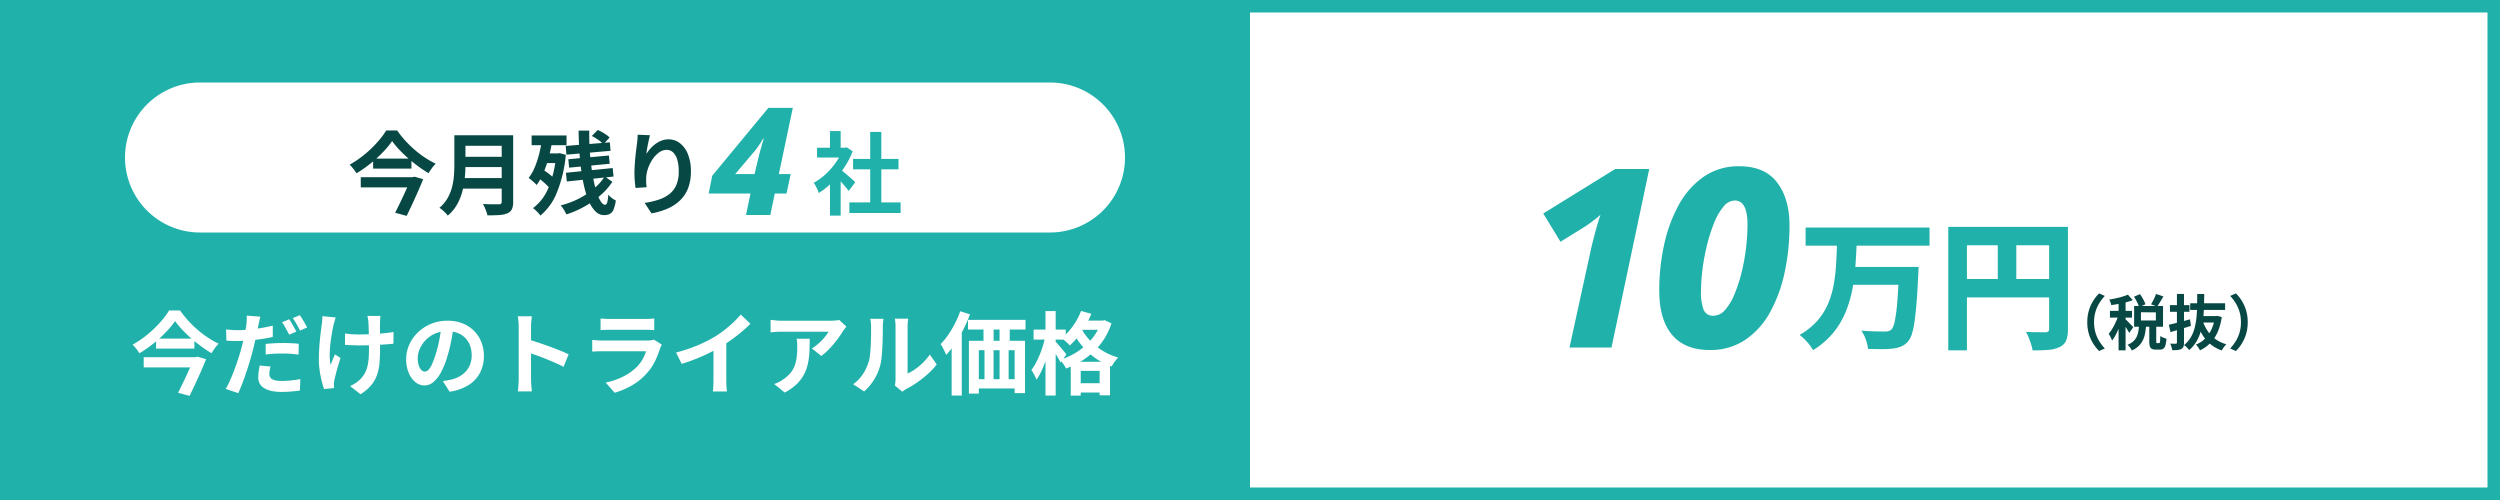
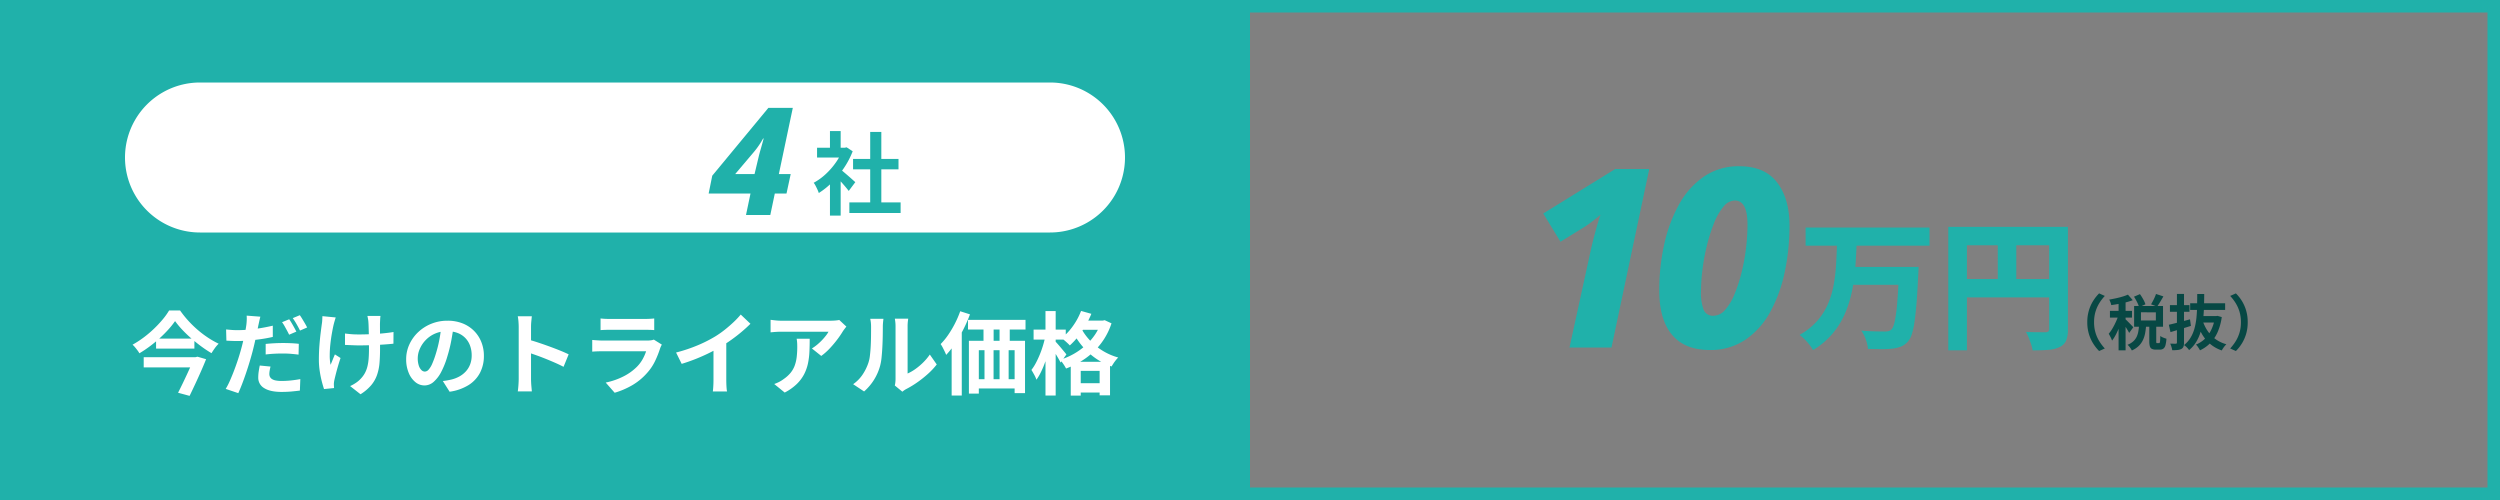
<svg xmlns="http://www.w3.org/2000/svg" width="1000" height="200" viewBox="0 0 1000 200">
  <rect x="0" y="0" width="1000" height="200" fill="#808080" stroke="none" />
  <g id="グループ_1917" data-name="グループ 1917" transform="translate(-460 -8547)">
    <g id="パス_941" data-name="パス 941" transform="translate(460 8547)" fill="#fff">
-       <path d="M 997.5 197.5 L 2.5 197.5 L 2.5 2.5 L 997.5 2.5 L 997.5 197.5 Z" stroke="none" />
      <path d="M 5 5 L 5 195 L 995 195 L 995 5 L 5 5 M 0 0 L 1000 0 L 1000 200 L 0 200 L 0 0 Z" stroke="none" fill="#20b1aa" />
    </g>
    <g id="グループ_1903" data-name="グループ 1903" transform="translate(-267.043 7863)">
      <path id="パス_940" data-name="パス 940" d="M0,0H500V200H0Z" transform="translate(727.043 684)" fill="#20b1aa" />
      <g id="グループ_1904" data-name="グループ 1904" transform="translate(12.043)">
        <path id="パス_939" data-name="パス 939" d="M30,0H370a30,30,0,0,1,0,60H30A30,30,0,0,1,30,0Z" transform="translate(765 717)" fill="#fff" />
-         <path id="パス_938" data-name="パス 938" d="M17.848-26.566A32.841,32.841,0,0,1,15.2-23.231q-1.544,1.72-3.4,3.415t-3.935,3.26a46.748,46.748,0,0,1-4.287,2.873,9.018,9.018,0,0,0-.742-1.144q-.473-.635-.992-1.257a9.059,9.059,0,0,0-1-1.038,38.843,38.843,0,0,0,4.484-2.917,44.212,44.212,0,0,0,4.121-3.5,46.024,46.024,0,0,0,3.477-3.719,26.8,26.8,0,0,0,2.543-3.565h4.377a41.636,41.636,0,0,0,3.238,4.048,42.575,42.575,0,0,0,3.791,3.7,40.637,40.637,0,0,0,4.155,3.144,35.464,35.464,0,0,0,4.258,2.418,12.641,12.641,0,0,0-1.548,1.8q-.721,1.01-1.315,1.984a46.4,46.4,0,0,1-4.149-2.753q-2.082-1.542-4.041-3.253A49.144,49.144,0,0,1,20.639-23.2,34.041,34.041,0,0,1,17.848-26.566Zm-7.6,7.01h15.33v4H10.253ZM5.307-12.13H26.153v4.084H5.307Zm20.121,0h.629l.75-.192,3.459,1q-.884,2.213-2,4.746T25.971-1.5q-1.183,2.542-2.307,4.85L19.053,2.1q.872-1.7,1.784-3.594t1.778-3.752q.866-1.862,1.6-3.518t1.216-2.864ZM45.719-28.887H63.695v4.217H45.719Zm.02,8.607H63.867v4.105H45.74Zm-.2,8.519H63.618v4.19H45.54Zm-2.8-17.126h4.442v11.925q0,2.34-.262,5.048a35.164,35.164,0,0,1-.982,5.474A21.82,21.82,0,0,1,43.81-1.182a16.089,16.089,0,0,1-3.7,4.419,9.888,9.888,0,0,0-.928-1.074q-.6-.621-1.267-1.187A9.674,9.674,0,0,0,36.771.115a14.578,14.578,0,0,0,3.25-3.854,17.748,17.748,0,0,0,1.785-4.374,26.142,26.142,0,0,0,.76-4.539q.174-2.267.174-4.339Zm18.938,0h4.59v26.62A6.831,6.831,0,0,1,65.744.714a3.409,3.409,0,0,1-1.766,1.6,9.869,9.869,0,0,1-3.244.7q-1.947.134-4.766.134a9.424,9.424,0,0,0-.421-1.487Q55.246.83,54.89,0a10.3,10.3,0,0,0-.717-1.4q1.279.064,2.6.092t2.344.024l1.45,0a1.285,1.285,0,0,0,.868-.242,1.052,1.052,0,0,0,.248-.79Zm25.6,4.268,17.664-1.452.285,3.4L87.557-21.132ZM88.329-19.3l16.24-1.5.312,3.31L88.642-15.933Zm-.968,5.406,18.715-1.888.34,3.4-18.687,1.98Zm5.086-16.867H96.7q-.048,3.593.159,7.175t.643,6.9q.436,3.313,1.025,6.156a40.308,40.308,0,0,0,1.324,4.965,13.887,13.887,0,0,0,1.55,3.3q.815,1.176,1.673,1.176.515,0,.8-.885a15.361,15.361,0,0,0,.435-3.187,8.539,8.539,0,0,0,1.451,1.38,8.262,8.262,0,0,0,1.571.97,14.652,14.652,0,0,1-.9,3.58,3.522,3.522,0,0,1-1.472,1.774,4.877,4.877,0,0,1-2.354.5,4.694,4.694,0,0,1-3.3-1.369,12.1,12.1,0,0,1-2.582-3.808,31.541,31.541,0,0,1-1.918-5.682A68.126,68.126,0,0,1,93.5-14.85q-.514-3.786-.764-7.84T92.446-30.762Zm5.284,2.149,2.381-2.413a22.178,22.178,0,0,1,2.626,1.42,11.067,11.067,0,0,1,2.118,1.632l-2.541,2.661a10.873,10.873,0,0,0-2.01-1.732A22.068,22.068,0,0,0,97.73-28.613Zm5.158,16.193,3.054,2.157a26.478,26.478,0,0,1-4.769,5.384,37.621,37.621,0,0,1-6.421,4.51,38.38,38.38,0,0,1-7.2,3.13A17.1,17.1,0,0,0,86.566.927a11.518,11.518,0,0,0-1.3-1.77,33.7,33.7,0,0,0,5.358-1.809,32.78,32.78,0,0,0,4.958-2.667,28.553,28.553,0,0,0,4.2-3.339A20.15,20.15,0,0,0,102.887-12.42Zm-29.24-16.4H87.623v3.908H73.648Zm4.7,7.183H84.57v3.853H78.346ZM75.954-12.09l2.2-3.086q.983.636,2.058,1.445t1.99,1.623a10.451,10.451,0,0,1,1.447,1.529L81.308-7.123a12.172,12.172,0,0,0-1.4-1.635q-.887-.892-1.93-1.766T75.954-12.09Zm1.914-15.54,4.085.657a67.69,67.69,0,0,1-1.442,6.817,47.366,47.366,0,0,1-2.084,6.167A24.576,24.576,0,0,1,75.661-9a9.775,9.775,0,0,0-.912-.922q-.587-.533-1.216-1.066a11.439,11.439,0,0,0-1.082-.83,18.809,18.809,0,0,0,2.479-4.334,37.681,37.681,0,0,0,1.777-5.437A57.391,57.391,0,0,0,77.868-27.631Zm5.568,6h.73l.693-.128,2.473.7A52.714,52.714,0,0,1,83.767-6.036a22.782,22.782,0,0,1-6.621,9.262,8.284,8.284,0,0,0-.834-1.036q-.537-.583-1.106-1.12A6.072,6.072,0,0,0,74.184.263a19.293,19.293,0,0,0,6.19-8.121,42.314,42.314,0,0,0,3.062-12.927ZM121-28.911q-.191.658-.4,1.62t-.432,2.024q-.22,1.062-.382,2.07t-.234,1.767a17.014,17.014,0,0,1,1.556-2.08,12.849,12.849,0,0,1,2.033-1.876,10.316,10.316,0,0,1,2.476-1.362,7.882,7.882,0,0,1,2.85-.512A7.221,7.221,0,0,1,133-25.7a10.443,10.443,0,0,1,3.19,4.435,18.04,18.04,0,0,1,1.174,6.84,18.268,18.268,0,0,1-1.116,6.669,13.611,13.611,0,0,1-3.194,4.877,16.774,16.774,0,0,1-4.981,3.3A28.845,28.845,0,0,1,121.6,2.355l-2.734-4.181A34.889,34.889,0,0,0,124.36-3.1a14.283,14.283,0,0,0,4.325-2.217A9.255,9.255,0,0,0,131.5-8.931a13.361,13.361,0,0,0,.994-5.479,16.333,16.333,0,0,0-.586-4.7,6.458,6.458,0,0,0-1.675-2.933,3.707,3.707,0,0,0-2.607-1.007,5.05,5.05,0,0,0-3.035,1.056,10.993,10.993,0,0,0-2.577,2.732,15.2,15.2,0,0,0-1.8,3.614,12.875,12.875,0,0,0-.728,3.73q-.048.742-.02,1.648t.188,2.157l-4.438.3q-.136-1.036-.286-2.615t-.15-3.383q0-1.268.088-2.7t.215-2.935q.128-1.5.316-3.01t.38-2.892q.136-1.033.2-2.037t.084-1.731Z" transform="translate(854 767)" fill="#074844" />
        <path id="パス_937" data-name="パス 937" d="M14.4,0l1.8-8.58H-.54L.9-15.72,23.34-42.84h9.78L27.54-16.38h4.74L30.6-8.58H25.92L24.12,0ZM10.08-16.38h7.74l1.56-6.54q.3-1.32.75-2.88t.81-2.88q.36-1.32.54-1.92h-.24a28.776,28.776,0,0,1-1.59,2.61,30.557,30.557,0,0,1-1.95,2.61Z" transform="translate(999 770)" fill="#20b1aa" />
        <path id="パス_936" data-name="パス 936" d="M14.745-2.039h20.5V2.206h-20.5Zm1.48-17.395H34.4v4.161H16.225Zm6.855-10.8H27.53V.01H23.081ZM1.823-23.911H13.61V-20H1.823ZM6.984-11.626l4.281-5.107V3.25H6.984Zm0-18.936h4.281v8.471H6.984Zm3.824,15.048a17.037,17.037,0,0,1,1.378,1.07q.89.746,1.9,1.618t1.836,1.614q.83.742,1.2,1.074L14.493-6.627Q13.97-7.319,13.2-8.238t-1.641-1.889q-.872-.97-1.691-1.828T8.459-13.4Zm1.247-8.4H12.9l.758-.156,2.417,1.583a33.523,33.523,0,0,1-3.51,6.7A37.853,37.853,0,0,1,7.817-10.04,30.647,30.647,0,0,1,2.522-5.791a11.953,11.953,0,0,0-.553-1.4q-.369-.8-.761-1.548A6.786,6.786,0,0,0,.474-9.889,23.172,23.172,0,0,0,5.224-13.3a28.775,28.775,0,0,0,4.071-4.643,22.358,22.358,0,0,0,2.76-5.193Z" transform="translate(1040 767)" fill="#20b1aa" />
      </g>
    </g>
    <path id="パス_935" data-name="パス 935" d="M-179.972-26.566a32.841,32.841,0,0,1-2.652,3.335q-1.544,1.72-3.4,3.415t-3.935,3.26a46.746,46.746,0,0,1-4.287,2.873,9.018,9.018,0,0,0-.742-1.144q-.473-.635-.992-1.257a9.06,9.06,0,0,0-1-1.038,38.844,38.844,0,0,0,4.484-2.917,44.213,44.213,0,0,0,4.121-3.5,46.024,46.024,0,0,0,3.477-3.719,26.8,26.8,0,0,0,2.543-3.565h4.377a41.634,41.634,0,0,0,3.238,4.048,42.574,42.574,0,0,0,3.791,3.7,40.637,40.637,0,0,0,4.155,3.144,35.464,35.464,0,0,0,4.258,2.418,12.641,12.641,0,0,0-1.548,1.8q-.721,1.01-1.315,1.984a46.405,46.405,0,0,1-4.149-2.753q-2.082-1.542-4.041-3.253a49.147,49.147,0,0,1-3.595-3.463A34.04,34.04,0,0,1-179.972-26.566Zm-7.6,7.01h15.33v4h-15.33Zm-4.945,7.426h20.846v4.084h-20.846Zm20.121,0h.629l.75-.192,3.459,1q-.884,2.213-2,4.746t-2.3,5.074q-1.184,2.542-2.307,4.85l-4.611-1.25q.872-1.7,1.784-3.594t1.777-3.752q.866-1.862,1.6-3.518t1.216-2.864Zm26.542-16.2q-.2.741-.429,1.78l-.356,1.619q-.252,1.227-.618,3t-.8,3.733q-.438,1.965-.914,3.784-.5,1.888-1.166,4.114t-1.44,4.508q-.77,2.282-1.568,4.356t-1.538,3.695l-5.03-1.7a28.625,28.625,0,0,0,1.7-3.328q.87-1.972,1.728-4.238t1.58-4.5q.722-2.238,1.226-4.118.352-1.28.666-2.615t.592-2.593q.278-1.257.466-2.357t.3-1.908a20.071,20.071,0,0,0,.154-2.013,13.486,13.486,0,0,0-.038-1.639Zm-9.183,5.388q2.213,0,4.583-.212t4.8-.618q2.426-.406,4.775-.954v4.494q-2.232.524-4.752.884t-4.967.558q-2.447.2-4.479.2-1.325,0-2.363-.05l-2-.094-.12-4.486q1.4.144,2.406.212T-155.032-22.939Zm11.307,5.515q1.528-.164,3.355-.264t3.575-.1q1.536,0,3.138.068t3.187.248l-.1,4.326q-1.348-.18-2.94-.316t-3.253-.136q-1.877,0-3.567.09t-3.394.3Zm1.947,9.05q-.2.755-.34,1.569a8.285,8.285,0,0,0-.144,1.418,2.536,2.536,0,0,0,.238,1.1,2.278,2.278,0,0,0,.779.881,4.135,4.135,0,0,0,1.5.585,11.821,11.821,0,0,0,2.412.206,35.473,35.473,0,0,0,3.657-.194q1.873-.194,3.81-.546l-.176,4.594q-1.517.188-3.339.36t-3.988.172q-4.542,0-6.936-1.513A4.743,4.743,0,0,1-146.7-3.967a16.611,16.611,0,0,1,.192-2.508q.192-1.259.416-2.315Zm7.46-18.914a18.276,18.276,0,0,1,1,1.546q.53.906,1.028,1.81t.838,1.583l-2.89,1.234q-.352-.748-.836-1.638t-.986-1.79a14.3,14.3,0,0,0-1.006-1.576Zm4.262-1.633q.476.676,1.028,1.59t1.068,1.8q.516.886.82,1.522L-130-22.774q-.556-1.148-1.36-2.558a25.82,25.82,0,0,0-1.54-2.418Zm32.256.293a12.029,12.029,0,0,0-.124,1.225q-.032.629-.06,1.241-.028.493-.024,1.515T-98-22.338q.008,1.285.012,2.6t.008,2.421q0,1.111,0,1.743,0,3.192-.222,5.8a19.417,19.417,0,0,1-1,4.8A13.162,13.162,0,0,1-101.534-.9a18.255,18.255,0,0,1-4.257,3.6l-4.169-3.271a14.612,14.612,0,0,0,2.25-1.25,10.056,10.056,0,0,0,1.954-1.634,10.866,10.866,0,0,0,1.682-2.258,11.066,11.066,0,0,0,1.021-2.623,19.007,19.007,0,0,0,.506-3.22q.138-1.78.138-4.05,0-1-.008-2.478t-.048-3.057q-.04-1.581-.076-2.92t-.1-2.092a10.226,10.226,0,0,0-.168-1.355q-.132-.695-.232-1.119ZM-112-21.594q.881.108,1.774.2t1.815.134q.921.04,1.865.04,2.321,0,4.884-.108t4.938-.336q2.375-.228,4.127-.535l-.028,4.67q-1.68.192-3.984.345t-4.848.247q-2.543.094-4.984.094-.767,0-1.731-.036t-1.941-.076q-.978-.04-1.887-.084Zm-3.712-6.425q-.213.661-.461,1.508t-.384,1.427q-.343,1.486-.705,3.54t-.6,4.294a42.212,42.212,0,0,0-.247,4.372,18.612,18.612,0,0,0,.341,3.809q.368-.83.832-2.006t.9-2.166l2.26,1.443q-.52,1.526-1,3.168t-.85,3.1q-.372,1.458-.608,2.495a8.43,8.43,0,0,0-.164.939,5.866,5.866,0,0,0-.056.819q.008.28.03.7t.058.8l-4.017.4q-.38-1.088-.878-2.988a40.2,40.2,0,0,1-.842-4.183,30.1,30.1,0,0,1-.344-4.494q0-2.972.208-5.7t.487-4.982q.28-2.254.488-3.71a12.824,12.824,0,0,0,.164-1.59q.036-.833.064-1.514Zm47.184,3.342q-.38,2.76-.948,5.844a56.253,56.253,0,0,1-1.549,6.286A33.123,33.123,0,0,1-73.484-6.29a13.58,13.58,0,0,1-3.075,4.046A5.522,5.522,0,0,1-80.2-.823a5.712,5.712,0,0,1-3.674-1.351,9.274,9.274,0,0,1-2.665-3.731,13.915,13.915,0,0,1-.994-5.407A14.055,14.055,0,0,1-86.265-17.2a15.735,15.735,0,0,1,3.513-4.92,16.678,16.678,0,0,1,5.261-3.369,17.057,17.057,0,0,1,6.5-1.228,16.058,16.058,0,0,1,6.028,1.074,13.405,13.405,0,0,1,4.582,2.995,13.205,13.205,0,0,1,2.923,4.48,14.766,14.766,0,0,1,1.016,5.5,14.5,14.5,0,0,1-1.544,6.763A12.818,12.818,0,0,1-62.571-.972a19.548,19.548,0,0,1-7.582,2.664L-72.871-2.59q1.049-.12,1.841-.267t1.529-.311a13.035,13.035,0,0,0,3.215-1.228,10.058,10.058,0,0,0,2.6-2.023,8.818,8.818,0,0,0,1.738-2.824,9.865,9.865,0,0,0,.623-3.583,11.316,11.316,0,0,0-.642-3.887,8.612,8.612,0,0,0-1.895-3.07A8.491,8.491,0,0,0-66.923-21.8a11.286,11.286,0,0,0-4.149-.711,11.931,11.931,0,0,0-5.069,1.022,11.634,11.634,0,0,0-3.712,2.655,11.74,11.74,0,0,0-2.276,3.508A9.372,9.372,0,0,0-82.9-11.77a9.25,9.25,0,0,0,.419,3.006,4.384,4.384,0,0,0,1.06,1.8,1.969,1.969,0,0,0,1.352.6,2.09,2.09,0,0,0,1.5-.768,8.606,8.606,0,0,0,1.446-2.356,34.571,34.571,0,0,0,1.46-4.017,48.188,48.188,0,0,0,1.388-5.522,57.584,57.584,0,0,0,.82-5.778ZM-42.517-3.45V-24.14q0-.969-.092-2.186a17.6,17.6,0,0,0-.285-2.162h5.624q-.1.937-.21,2.082t-.11,2.266V-17.6q0,2.107,0,4.3t0,4.195V-3.45q0,.508.042,1.419t.134,1.88q.092.969.156,1.718h-5.628q.156-1.049.259-2.494T-42.517-3.45Zm3.868-15.715q1.792.484,4.017,1.222t4.5,1.57q2.273.832,4.274,1.644t3.321,1.471L-24.58-8.267q-1.52-.808-3.357-1.613t-3.735-1.571q-1.9-.766-3.7-1.408t-3.277-1.13ZM-9.777-27.62q.74.1,1.787.15t1.952.05H7.8q.856,0,2-.05t1.89-.15v4.665q-.717-.072-1.838-.1t-2.118-.028H-6.038q-.869,0-1.906.032t-1.833.1ZM14.734-17.159q-.185.341-.387.773a6.518,6.518,0,0,0-.294.717,38.87,38.87,0,0,1-2.069,5.181A20.22,20.22,0,0,1,8.728-5.7,23.973,23.973,0,0,1,2.662-.781,31.573,31.573,0,0,1-4.132,2.1L-7.72-1.977A27.925,27.925,0,0,0-.477-4.506,20.769,20.769,0,0,0,4.767-8.292a13.95,13.95,0,0,0,2.324-3.1A18.269,18.269,0,0,0,8.448-14.5H-8.915q-.668,0-1.861.032t-2.33.132v-4.682q1.165.1,2.26.168t1.932.068H8.879a10.435,10.435,0,0,0,1.58-.106,4.625,4.625,0,0,0,1.071-.271Zm5.694,3.169A62.386,62.386,0,0,0,29.2-16.933a53.7,53.7,0,0,0,6.948-3.527A38.188,38.188,0,0,0,39.9-23.093q1.885-1.493,3.561-3.083a32.774,32.774,0,0,0,2.832-3.006l3.885,3.692q-1.637,1.632-3.6,3.283T42.5-19.052q-2.123,1.5-4.239,2.788-2.049,1.2-4.581,2.452t-5.35,2.376q-2.818,1.12-5.658,1.98ZM35.39-18.128l5.123-1.209V-3.126q0,.793.032,1.724t.1,1.74a7.348,7.348,0,0,0,.184,1.257H35.134q.064-.448.128-1.257t.1-1.74q.032-.931.032-1.724Zm53.162-6.229q-.284.341-.709.9t-.681.944a36.129,36.129,0,0,1-2.2,3.239,42.919,42.919,0,0,1-3.027,3.6A23.386,23.386,0,0,1,78.5-12.625l-3.74-2.99a17.975,17.975,0,0,0,2.13-1.537,22.89,22.89,0,0,0,1.926-1.8,23.3,23.3,0,0,0,1.564-1.813A10.361,10.361,0,0,0,81.4-22.316H62.632q-1.125,0-2.123.064t-2.275.192v-5.014q1.053.136,2.163.25a21.829,21.829,0,0,0,2.235.114h19.4q.517,0,1.242-.032t1.413-.11a6.742,6.742,0,0,0,1.007-.17ZM73.879-19.515q0,2.662-.108,5.15A28.76,28.76,0,0,1,73.178-9.6,17.179,17.179,0,0,1,71.629-5.27,15.381,15.381,0,0,1,68.7-1.382a20.8,20.8,0,0,1-4.815,3.406L59.686-1.4a15.283,15.283,0,0,0,1.836-.768,12.234,12.234,0,0,0,1.952-1.214,13.137,13.137,0,0,0,2.791-2.53A10.156,10.156,0,0,0,67.895-8.8a15.136,15.136,0,0,0,.786-3.407,34.681,34.681,0,0,0,.22-4.067q0-.833-.042-1.6a13.635,13.635,0,0,0-.2-1.644ZM107.924-.8a10.065,10.065,0,0,0,.21-1.217,12.143,12.143,0,0,0,.082-1.422V-24.433a14.582,14.582,0,0,0-.134-2.122q-.134-.9-.142-.98h5.34q-.008.079-.124.994a17.186,17.186,0,0,0-.116,2.136V-5.592A17.878,17.878,0,0,0,116.1-7.35a24.758,24.758,0,0,0,3.106-2.6,22.031,22.031,0,0,0,2.724-3.231L124.7-9.212A28.287,28.287,0,0,1,121.122-5.4a43.392,43.392,0,0,1-4.34,3.43A38,38,0,0,1,112.488.624a7.345,7.345,0,0,0-.937.586q-.36.274-.617.467ZM91.25-1.326a14.4,14.4,0,0,0,3.891-4,19.358,19.358,0,0,0,2.237-4.626,14.436,14.436,0,0,0,.6-2.907q.206-1.743.31-3.741t.122-3.973q.018-1.976.018-3.605a16.174,16.174,0,0,0-.092-1.87,13.1,13.1,0,0,0-.248-1.442h5.291q-.008.071-.068.578t-.12,1.22q-.06.713-.06,1.459,0,1.6-.036,3.7t-.148,4.3q-.112,2.2-.314,4.166a21.3,21.3,0,0,1-.57,3.326A20.776,20.776,0,0,1,99.6-3.077a21.1,21.1,0,0,1-3.962,4.661ZM137.2-27.062h23.009v3.88H137.2Zm.359,8.38h22.45V2.245h-4.161v-17.16H141.528V2.453h-3.964Zm5.842-7.875h4.048v10.666h-4.048Zm6.422-.028H153.9V-15.92h-4.077ZM139.359-3.325h19.556V.386H139.359ZM143.8-15.917h3.627V-.443H143.8Zm6.029-.028h3.628V-.471h-3.628ZM134.087-30.5l3.9,1.243a55.1,55.1,0,0,1-2.6,5.943,55.756,55.756,0,0,1-3.27,5.623,35.068,35.068,0,0,1-3.648,4.649q-.184-.5-.577-1.327t-.832-1.662a10.664,10.664,0,0,0-.808-1.337,26.108,26.108,0,0,0,3.037-3.7,40.766,40.766,0,0,0,2.689-4.534A40.156,40.156,0,0,0,134.087-30.5ZM130.66-20.458l4.033-4.04.016.041V3.214H130.66Zm51.37-6.312h9.488v3.684H182.03ZM178.3-10.284h15.711V3.122h-4.161V-6.656h-7.558V3.238H178.3ZM179.9-1.716h12.216V2H179.9Zm2.528-28.91,4.113,1.15a36.218,36.218,0,0,1-2.369,4.791,38.193,38.193,0,0,1-2.973,4.353,27.519,27.519,0,0,1-3.272,3.5q-.353-.389-.954-.95t-1.245-1.1a14.146,14.146,0,0,0-1.125-.862,22.743,22.743,0,0,0,4.538-4.8A26.574,26.574,0,0,0,182.43-30.626Zm7.969,3.855h.75l.729-.156,2.726,1.259a27.27,27.27,0,0,1-2.958,6.269,27.38,27.38,0,0,1-4.193,5.075,29.743,29.743,0,0,1-5.17,3.923,35.012,35.012,0,0,1-5.859,2.813,16.82,16.82,0,0,0-1.093-1.82A11.009,11.009,0,0,0,174-11.072a27.4,27.4,0,0,0,5.376-2.3,27.061,27.061,0,0,0,4.757-3.376,23.365,23.365,0,0,0,3.791-4.287,19.352,19.352,0,0,0,2.476-5.043Zm-8.216,2.5a22.2,22.2,0,0,0,3.23,4.81,24.267,24.267,0,0,0,5.081,4.4A24.3,24.3,0,0,0,197.286-12a13.945,13.945,0,0,0-.936,1.056,15.765,15.765,0,0,0-.964,1.321q-.445.681-.749,1.219a26.26,26.26,0,0,1-6.945-3.674,28.036,28.036,0,0,1-5.25-5.05,28.666,28.666,0,0,1-3.477-5.492Zm-18.745,1.123h12.869v4H163.438Zm4.757-7.438h4.077v33.8h-4.077Zm-.08,10.2,2.481.849q-.412,2.16-1.018,4.472t-1.383,4.53A40.827,40.827,0,0,1,166.5-6.411a21.194,21.194,0,0,1-1.922,3.3,11.87,11.87,0,0,0-.9-2.005q-.613-1.122-1.11-1.912a18.517,18.517,0,0,0,1.764-2.755q.84-1.579,1.575-3.374T167.2-16.8Q167.759-18.65,168.115-20.389Zm4,1.946q.324.3.96,1.023t1.348,1.573q.712.854,1.311,1.577t.831,1.035l-2.332,3.259q-.324-.673-.846-1.577t-1.113-1.87q-.591-.966-1.145-1.83t-.949-1.4Z" transform="translate(710 8702)" fill="#fff" />
    <g id="グループ_1916" data-name="グループ 1916" transform="translate(249 -146)">
      <path id="パス_934" data-name="パス 934" d="M-32.087-9.12a16.24,16.24,0,0,1,.643-4.7,15.555,15.555,0,0,1,1.723-3.843,16.942,16.942,0,0,1,2.364-2.985l2.285,1.018a18.055,18.055,0,0,0-2.18,2.846A14.389,14.389,0,0,0-28.8-13.324a14.5,14.5,0,0,0-.572,4.2A14.528,14.528,0,0,0-28.8-4.928a14.114,14.114,0,0,0,1.548,3.461,19.34,19.34,0,0,0,2.18,2.858l-2.285,1.018A17.159,17.159,0,0,1-29.721-.579a15.5,15.5,0,0,1-1.723-3.843A16.247,16.247,0,0,1-32.087-9.12Zm18.687-10.2,2.384-1.032a21.893,21.893,0,0,1,1.3,2.074,10.286,10.286,0,0,1,.89,2l-2.534,1.141a11.366,11.366,0,0,0-.814-2.023A21.159,21.159,0,0,0-13.4-19.319Zm8.8-1.093,2.956.972q-.641,1.126-1.291,2.206T-4.149-15.37l-2.429-.906q.352-.576.73-1.292t.712-1.458A13.732,13.732,0,0,0-4.6-20.412ZM-11.377-7.858H-8.55a27.368,27.368,0,0,1-.4,3.135,11.331,11.331,0,0,1-.887,2.766A8.234,8.234,0,0,1-11.5.373a9.293,9.293,0,0,1-2.772,1.818A5.987,5.987,0,0,0-15.013.984a6.979,6.979,0,0,0-.966-1.071,7.527,7.527,0,0,0,2.307-1.4A5.868,5.868,0,0,0-12.334-3.29a8.38,8.38,0,0,0,.666-2.147Q-11.47-6.587-11.377-7.858ZM-7.284-8.2h2.779v6.646a2.216,2.216,0,0,0,.06.682q.06.129.288.129h.782A.3.3,0,0,0-3.1-.935a2.776,2.776,0,0,0,.144-.81q.051-.616.075-1.872a3.638,3.638,0,0,0,.7.441,8.1,8.1,0,0,0,.917.389q.478.17.836.269A12.505,12.505,0,0,1-.828.137,2.417,2.417,0,0,1-1.66,1.465a2.383,2.383,0,0,1-1.4.382h-1.6A3.369,3.369,0,0,1-6.3,1.523,1.671,1.671,0,0,1-7.078.463a7.671,7.671,0,0,1-.207-2Zm-3.332-4.881V-9.81h5.959v-3.269Zm-2.736-2.512H-1.79V-7.3H-13.353Zm-6.216-2.563h2.8V2.132h-2.8Zm-3.456,4.516h8.817v2.681h-8.817Zm3.611,1.077,1.68.74q-.347,1.285-.826,2.676t-1.049,2.752A27.931,27.931,0,0,1-20.83-3.831a14.57,14.57,0,0,1-1.348,2.081,9.954,9.954,0,0,0-.6-1.411q-.4-.786-.744-1.331a12.741,12.741,0,0,0,1.24-1.692q.605-.972,1.155-2.07t.99-2.2A22.11,22.11,0,0,0-19.414-12.562Zm3.585-7.581,1.929,2.218a26.556,26.556,0,0,1-2.689.845q-1.462.381-2.98.651t-2.929.467a6.119,6.119,0,0,0-.323-1.119,8.974,8.974,0,0,0-.484-1.086q1.331-.221,2.7-.519t2.615-.676A19.546,19.546,0,0,0-15.83-20.143Zm-1,9.842q.221.179.666.624t.958.965q.513.52.928.968t.588.651l-1.646,2.261q-.216-.438-.56-1.016t-.746-1.205q-.4-.628-.779-1.191t-.665-.934Zm25.9-6.393h13.98v2.662H9.069Zm3.983,5.124h6.636V-9h-7.15Zm5.947,0h.5l.481-.086,1.723.491a22.819,22.819,0,0,1-1.683,6.059A14.754,14.754,0,0,1,17.094-.751,14.313,14.313,0,0,1,13,2.129,11.484,11.484,0,0,0,12.271.921a6.757,6.757,0,0,0-.888-1.1,10.688,10.688,0,0,0,3.593-2.333,12.894,12.894,0,0,0,2.593-3.706,17.027,17.027,0,0,0,1.43-4.9ZM14.142-9.487a16.183,16.183,0,0,0,2.015,4.026A12.927,12.927,0,0,0,19.273-2.3,13.5,13.5,0,0,0,23.543-.3a9.345,9.345,0,0,0-.66.732,11.179,11.179,0,0,0-.667.9q-.309.464-.512.846A14.506,14.506,0,0,1,17.226-.292a14.8,14.8,0,0,1-3.233-3.746A22.884,22.884,0,0,1,11.788-8.92ZM.537-8.1Q1.62-8.338,3-8.688t2.922-.757Q7.464-9.851,9-10.267l.369,2.627q-2.091.655-4.235,1.3T1.2-5.148Zm.435-7.849H8.789v2.662H.972Zm2.8-4.468h2.83V-.975A4.741,4.741,0,0,1,6.384.65a1.779,1.779,0,0,1-.838.928,4.175,4.175,0,0,1-1.49.414,19.4,19.4,0,0,1-2.169.094,7.292,7.292,0,0,0-.3-1.313,10.846,10.846,0,0,0-.5-1.324q.687.024,1.339.033t.886,0a.574.574,0,0,0,.357-.115.469.469,0,0,0,.1-.341Zm8.118.029h2.8q-.024,2.642-.1,5.232t-.365,5.042A29.653,29.653,0,0,1,13.3-5.434a17.193,17.193,0,0,1-1.768,4.115,13.162,13.162,0,0,1-2.9,3.365A6.517,6.517,0,0,0,7.729.954,6.4,6.4,0,0,0,6.607.034,11.218,11.218,0,0,0,9.256-2.982a14.656,14.656,0,0,0,1.56-3.712,26.231,26.231,0,0,0,.762-4.24q.222-2.238.26-4.624T11.893-20.383ZM32.087-9.12a16.247,16.247,0,0,1-.643,4.7A15.712,15.712,0,0,1,29.73-.579a16.354,16.354,0,0,1-2.374,2.988L25.072,1.391a19.34,19.34,0,0,0,2.18-2.858A14.114,14.114,0,0,0,28.8-4.928a14.528,14.528,0,0,0,.572-4.192,14.5,14.5,0,0,0-.572-4.2,14.389,14.389,0,0,0-1.548-3.461,18.055,18.055,0,0,0-2.18-2.846l2.285-1.018a16.157,16.157,0,0,1,2.374,2.985,15.771,15.771,0,0,1,1.714,3.843A16.24,16.24,0,0,1,32.087-9.12Z" transform="translate(1078 8831)" fill="#074844" />
      <path id="パス_933" data-name="パス 933" d="M-52.753-43.987H-3.191v7.262H-52.753Zm18.028,15.754h22.061v7.163H-34.725Zm19.363,0h7.8l-.025.6q-.025.6-.05,1.376t-.075,1.246Q-8-18.6-8.369-14.02t-.821,7.675a30.351,30.351,0,0,1-1.067,4.962,8.575,8.575,0,0,1-1.45,2.85,7.532,7.532,0,0,1-2.814,2.126A14.067,14.067,0,0,1-18,4.449a36.655,36.655,0,0,1-4.371.2q-2.672-.009-5.442-.084a14.117,14.117,0,0,0-.84-3.684,14.939,14.939,0,0,0-1.813-3.628q2.862.236,5.447.292t3.842.056a6.8,6.8,0,0,0,1.527-.134A2.565,2.565,0,0,0-18.5-3.167q.858-.746,1.434-3.456a65.253,65.253,0,0,0,.986-7.73q.41-5.02.715-12.64ZM-40.2-37.783h7.854q-.162,4.76-.523,9.613a75.568,75.568,0,0,1-1.316,9.528,46.562,46.562,0,0,1-2.79,8.978,32.444,32.444,0,0,1-4.946,8.042,31.817,31.817,0,0,1-7.864,6.67A17.317,17.317,0,0,0-52.141,1.8a21.748,21.748,0,0,0-3.015-2.844,26.814,26.814,0,0,0,7.1-5.661,25.8,25.8,0,0,0,4.314-6.88,35.5,35.5,0,0,0,2.261-7.735,70.959,70.959,0,0,0,.936-8.2Q-40.308-33.69-40.2-37.783ZM4.31-44.243H48.258v7.362H11.772V5.128H4.31Zm40.347,0h7.512V-3.365a12.078,12.078,0,0,1-.7,4.555,5.088,5.088,0,0,1-2.565,2.594A12.094,12.094,0,0,1,44.45,4.932q-2.645.227-6.4.227a14.974,14.974,0,0,0-.6-2.426q-.439-1.355-.978-2.685a18.411,18.411,0,0,0-1.106-2.308q1.543.106,3.144.131t2.893.022l1.8,0a1.647,1.647,0,0,0,1.117-.314,1.362,1.362,0,0,0,.333-1.036ZM8.353-23.391H48.32v7.356H8.353Zm15.754-16.8h7.412v20.477H24.107Z" transform="translate(986 8828)" fill="#20b1aa" />
      <path id="パス_932" data-name="パス 932" d="M-35.2,0l8.7-39.8q.6-2.6,1.65-6.5t2.05-6.8q-1.1,1-3,2.45t-3.3,2.35l-9.7,6-6.9-11.3,28.8-17.8H-3.3L-18.4,0ZM20.9,1Q10.9,1,5.8-5.1T.7-22.8A85.257,85.257,0,0,1,2.65-41.1a58.443,58.443,0,0,1,5.9-16,32.515,32.515,0,0,1,10-11.25A24.4,24.4,0,0,1,32.7-72.5q10.2,0,15.15,6.5T52.8-48.8a89.1,89.1,0,0,1-1.9,18.55,57.547,57.547,0,0,1-5.8,16A31.719,31.719,0,0,1,35.15-3.1,24.788,24.788,0,0,1,20.9,1Zm1.5-13.7A6.171,6.171,0,0,0,27-15a21.66,21.66,0,0,0,3.75-6.2,59.2,59.2,0,0,0,2.85-8.7,79.342,79.342,0,0,0,1.8-9.8,79.87,79.87,0,0,0,.6-9.5q0-9.6-5.1-9.6a5.965,5.965,0,0,0-4.5,2.45,23.683,23.683,0,0,0-3.75,6.5,64.939,64.939,0,0,0-2.85,8.9,82.564,82.564,0,0,0-1.8,9.7,72.588,72.588,0,0,0-.6,8.85,19.191,19.191,0,0,0,1.05,7.3A3.919,3.919,0,0,0,22.4-12.7Z" transform="translate(874 8832)" fill="#20b1aa" />
    </g>
  </g>
</svg>